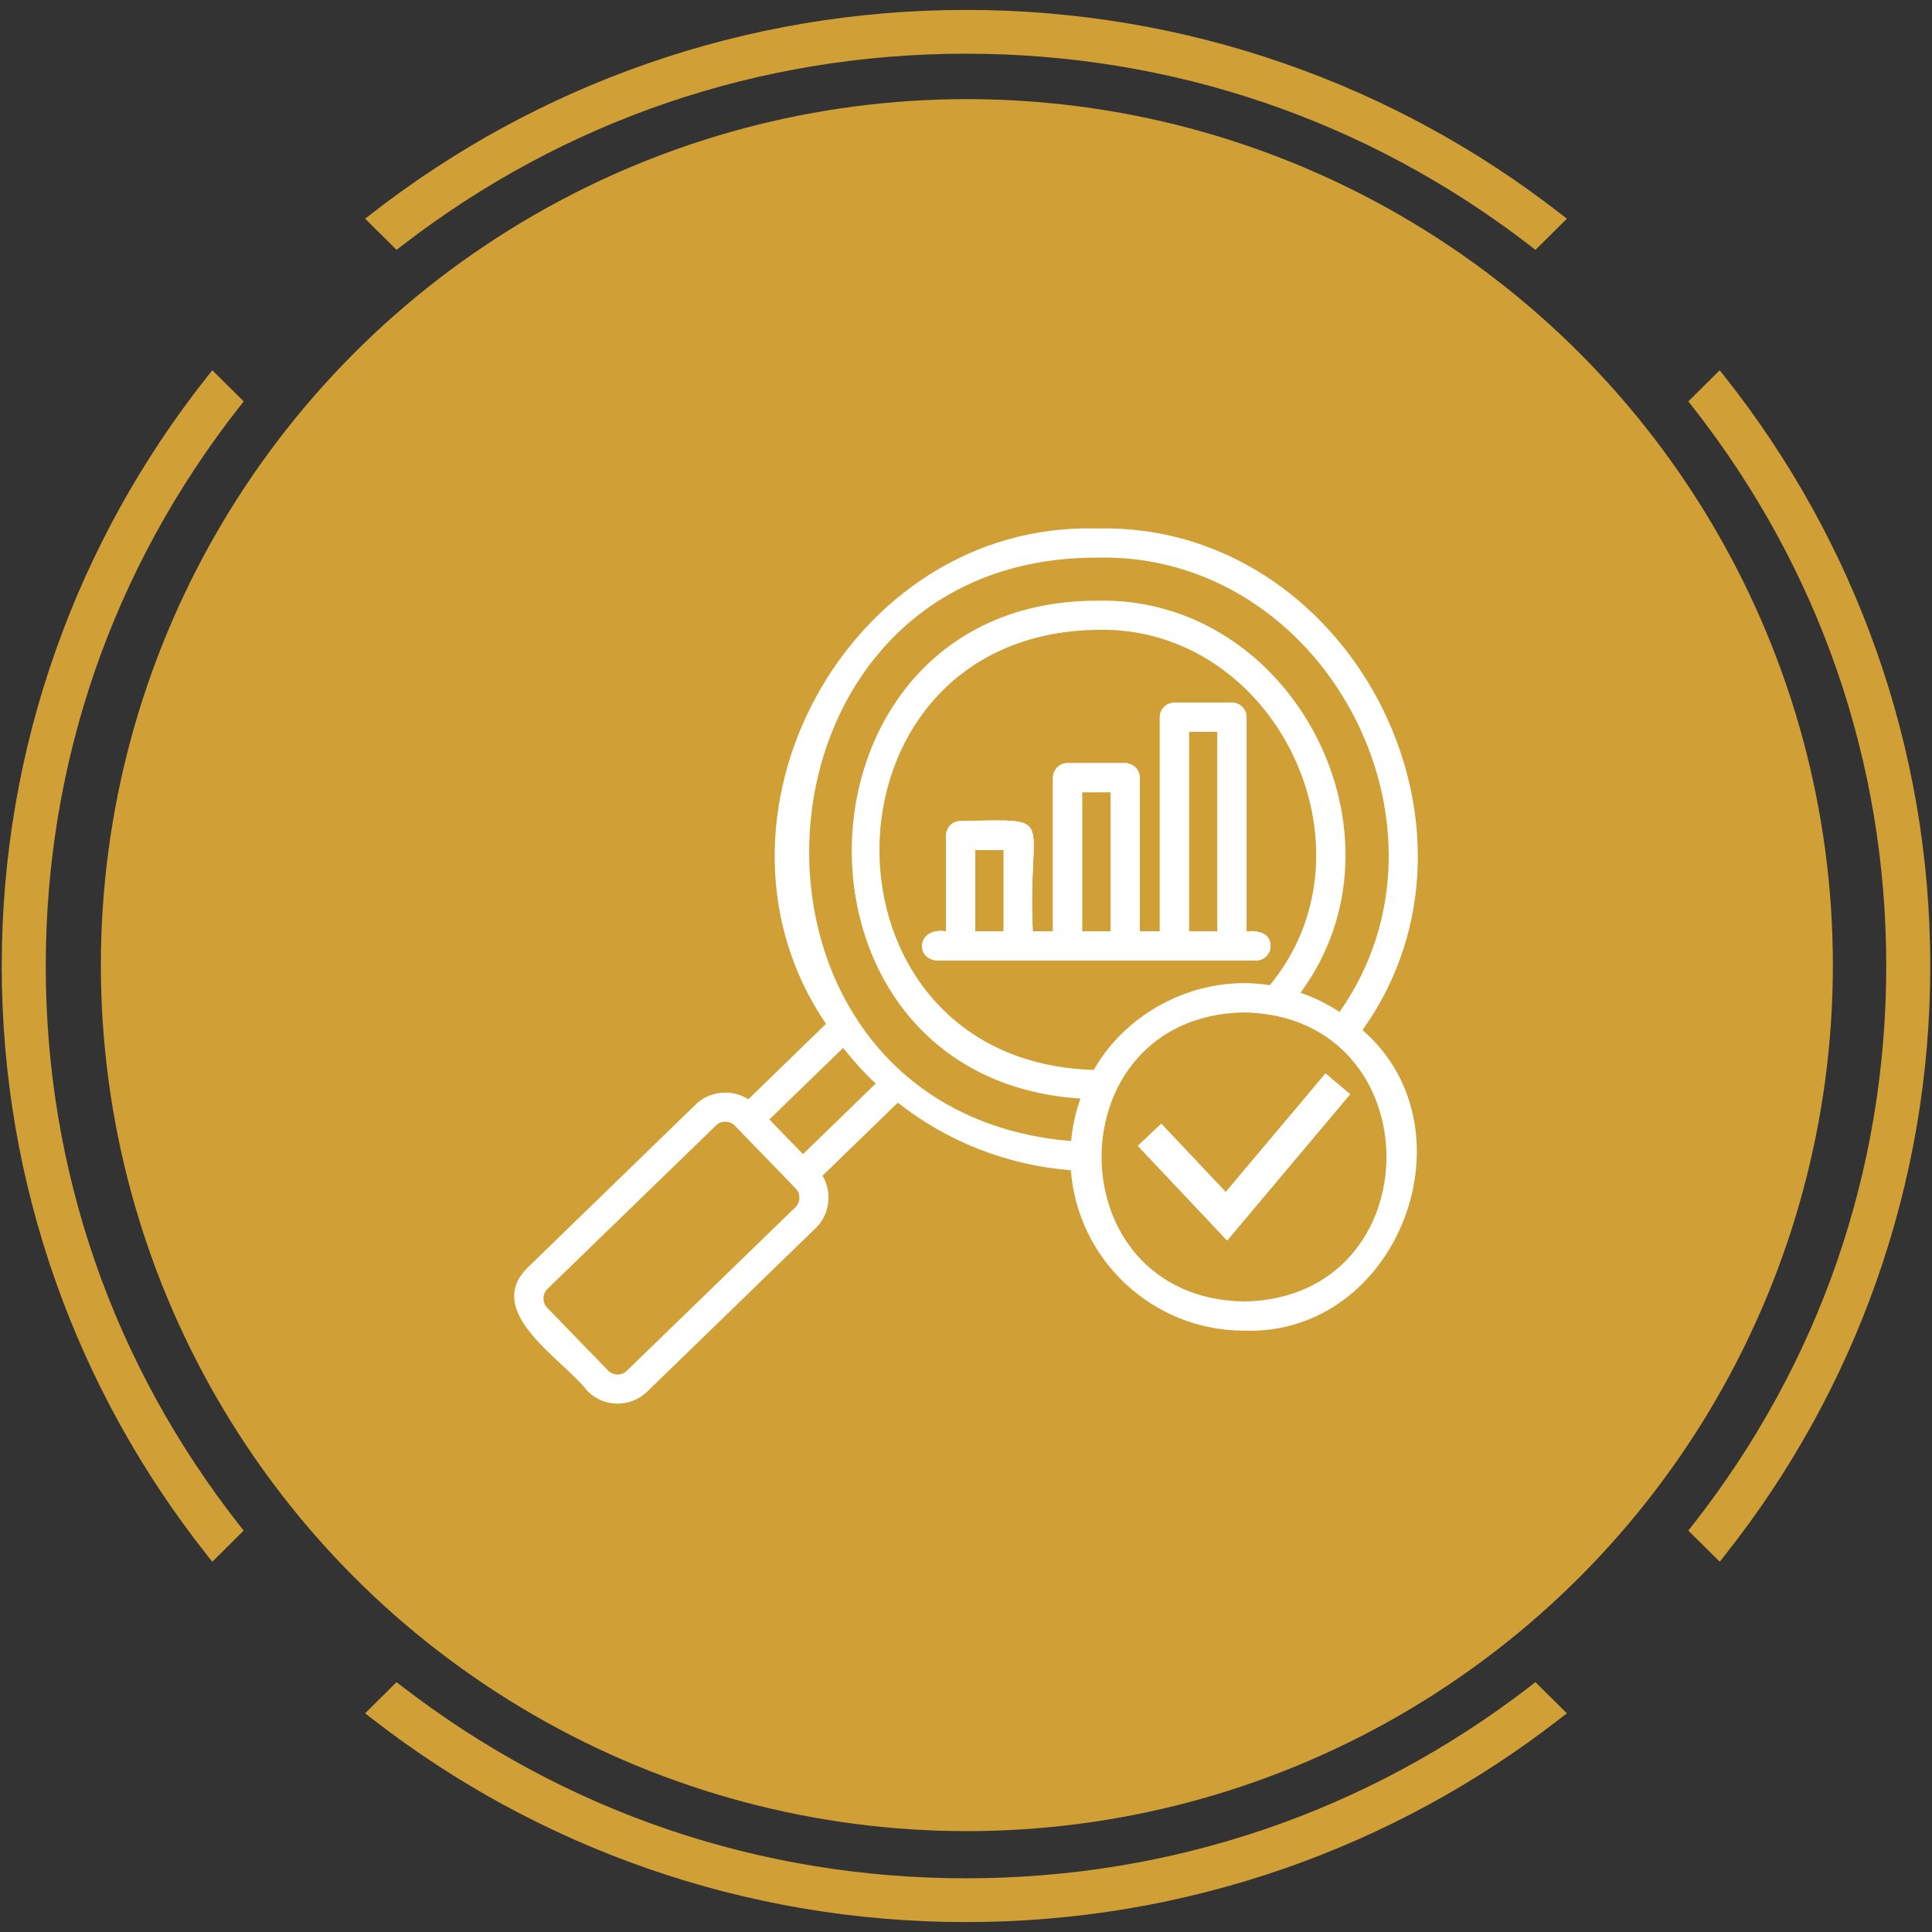
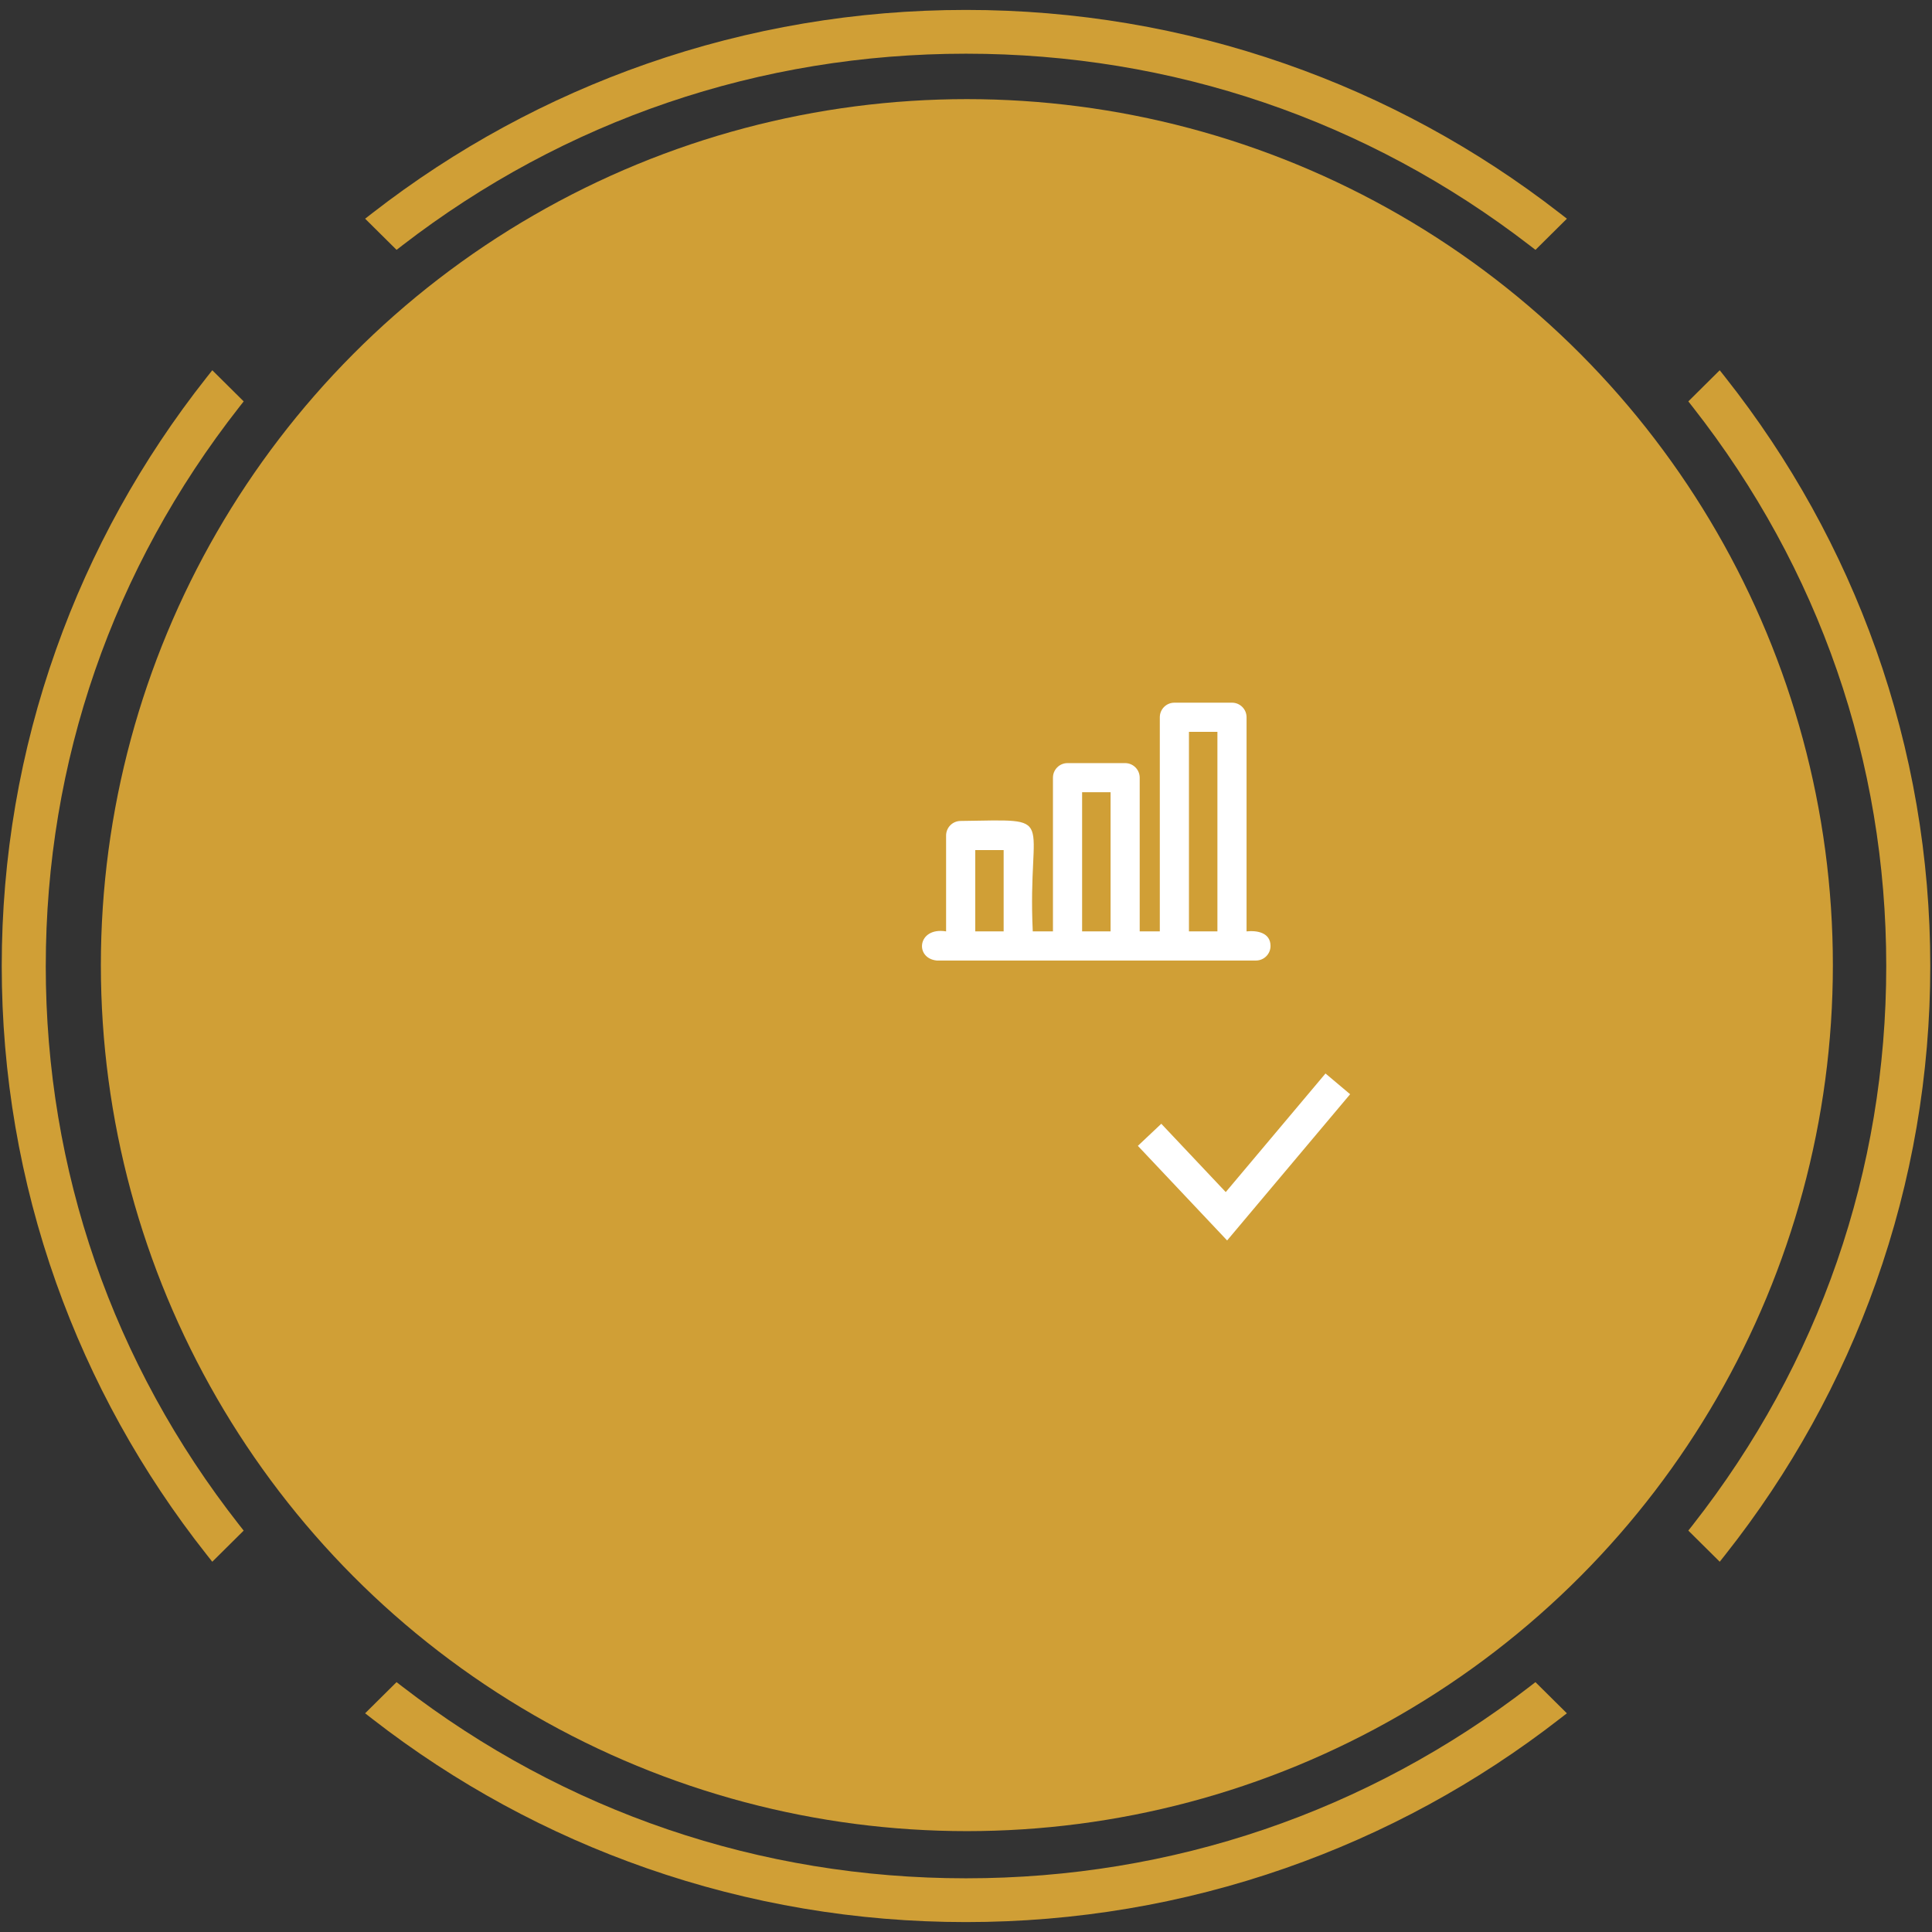
<svg xmlns="http://www.w3.org/2000/svg" id="Layer_1" data-name="Layer 1" version="1.1" viewBox="0 0 1200 1200">
  <rect x="0" y="0" width="1200" height="1200" fill="#333333" stroke="none" />
  <defs>
    <style>
      .cls-1 {
        fill: #d09f36;
      }

      .cls-1, .cls-2 {
        stroke-width: 0px;
      }

      .cls-2 {
        fill: #fff;
      }
    </style>
  </defs>
  <g>
    <path class="cls-1" d="M1165.16,403.33c-21.65-60.97-53.12-117.82-93.54-168.97l-3.47-4.39-19.5,19.34,2.75,3.5c78.62,100.23,120.18,220.29,120.18,347.19s-41.56,246.95-120.18,347.18l-2.75,3.5,19.51,19.34,3.47-4.39c40.43-51.15,71.9-108,93.54-168.97,22.4-63.1,33.76-129.26,33.76-196.67s-11.36-133.57-33.76-196.67h-.01Z" />
    <path class="cls-1" d="M249.76,152.52c101.11-77.96,222.22-119.17,350.24-119.17s249.12,41.21,350.24,119.17l3.47,2.67,19.52-19.35-4.5-3.49c-51.59-40.08-108.92-71.28-170.41-92.73-63.63-22.21-130.35-33.46-198.32-33.46s-134.69,11.26-198.32,33.46c-61.48,21.46-118.82,52.66-170.4,92.73l-4.49,3.49,19.52,19.35,3.47-2.67h-.02Z" />
    <path class="cls-1" d="M950.24,1047.48c-101.11,77.96-222.22,119.17-350.24,119.17s-249.12-41.21-350.23-119.17l-3.47-2.67-19.52,19.35,4.49,3.49c51.59,40.08,108.92,71.28,170.4,92.73,63.63,22.21,130.35,33.46,198.32,33.46s134.69-11.26,198.32-33.46c61.48-21.46,118.82-52.66,170.4-92.73l4.5-3.49-19.52-19.35-3.47,2.67h.02Z" />
    <path class="cls-1" d="M28.43,600c0-126.9,41.56-246.95,120.18-347.19l2.75-3.5-19.5-19.34-3.47,4.39c-40.43,51.15-71.9,108-93.54,168.97C12.43,466.43,1.08,532.6,1.08,600s11.36,133.57,33.76,196.67c21.65,60.97,53.12,117.82,93.54,168.97l3.47,4.39,19.5-19.34-2.75-3.5c-78.62-100.23-120.18-220.29-120.18-347.18h0Z" />
    <circle class="cls-1" cx="600.54" cy="599.46" r="537.89" />
  </g>
  <g id="Icons">
-     <path class="cls-2" d="M774.26,578.5v-133c0-5-4.05-9.05-9.05-9.05h-35.78c-5,0-9.05,4.05-9.05,9.05v133h-12.49v-95.47c0-5-4.05-9.05-9.05-9.05h-35.78c-5,0-9.05,4.05-9.05,9.05v95.47h-12.54c-3.49-73.7,17.08-69.38-44.78-68.59-5,0-9.05,4.05-9.05,9.05v59.54c-17.75-2.91-19.75,16.64-5.84,18.1h198.3c5,0,9.05-4.05,9.05-9.05-.02-8.27-8.29-9.76-14.89-9.05ZM623.38,578.5h-17.63v-50.49h17.63v50.49ZM689.8,578.49h-17.68v-86.42h17.68v86.42ZM756.16,578.5h-17.68v-123.95h17.68v123.95ZM774.26,578.5v-133c0-5-4.05-9.05-9.05-9.05h-35.78c-5,0-9.05,4.05-9.05,9.05v133h-12.49v-95.47c0-5-4.05-9.05-9.05-9.05h-35.78c-5,0-9.05,4.05-9.05,9.05v95.47h-12.54c-3.49-73.7,17.08-69.38-44.78-68.59-5,0-9.05,4.05-9.05,9.05v59.54c-17.75-2.91-19.75,16.64-5.84,18.1h198.3c5,0,9.05-4.05,9.05-9.05-.02-8.27-8.29-9.76-14.89-9.05ZM623.38,578.5h-17.63v-50.49h17.63v50.49ZM689.8,578.49h-17.68v-86.42h17.68v86.42ZM756.16,578.5h-17.68v-123.95h17.68v123.95ZM774.26,578.5v-133c0-5-4.05-9.05-9.05-9.05h-35.78c-5,0-9.05,4.05-9.05,9.05v133h-12.49v-95.47c0-5-4.05-9.05-9.05-9.05h-35.78c-5,0-9.05,4.05-9.05,9.05v95.47h-12.54c-3.49-73.7,17.08-69.38-44.78-68.59-5,0-9.05,4.05-9.05,9.05v59.54c-17.75-2.91-19.75,16.64-5.84,18.1h198.3c5,0,9.05-4.05,9.05-9.05-.02-8.27-8.29-9.76-14.89-9.05ZM623.38,578.5h-17.63v-50.49h17.63v50.49ZM689.8,578.49h-17.68v-86.42h17.68v86.42ZM756.16,578.5h-17.68v-123.95h17.68v123.95ZM774.26,578.5v-133c0-5-4.05-9.05-9.05-9.05h-35.78c-5,0-9.05,4.05-9.05,9.05v133h-12.49v-95.47c0-5-4.05-9.05-9.05-9.05h-35.78c-5,0-9.05,4.05-9.05,9.05v95.47h-12.54c-3.49-73.7,17.08-69.38-44.78-68.59-5,0-9.05,4.05-9.05,9.05v59.54c-17.75-2.91-19.75,16.64-5.84,18.1h198.3c5,0,9.05-4.05,9.05-9.05-.02-8.27-8.29-9.76-14.89-9.05ZM623.38,578.5h-17.63v-50.49h17.63v50.49ZM689.8,578.49h-17.68v-86.42h17.68v86.42ZM756.16,578.5h-17.68v-123.95h17.68v123.95ZM846.28,639.79c90.45-126.48-9.14-315.77-165.36-311.53-154.17-4.17-254.2,180.91-167.89,307.68l-48.27,46.87c-9.88-6.59-24.22-5.26-32.67,3.23l-104.64,101.55c-27.47,27.65,22.63,56.99,37.24,76.23,10.11,10.46,26.86,10.66,37.28.56l104.64-101.55c8.72-8.16,10.48-22.45,4.24-32.54l46.81-45.41c30.83,24.29,67.97,38.89,107.47,41.98,4.2,55.64,50.86,99.63,107.56,99.63,95.64,3.33,144.61-125.04,73.59-186.7ZM494.04,749.84l-104.69,101.55c-3.25,3.18-8.48,3.1-11.69-.17l-37.76-38.94c-3.2-3.27-3.11-8.52.14-11.7l104.69-101.55c3.05-3.13,8.71-3.04,11.69.17l37.76,38.94c3.18,3.09,3.08,8.69-.14,11.7ZM498.75,716.84h0s-20.88-21.52-20.88-21.52l45.82-44.47c6.14,7.82,12.94,15.34,20.22,22.17l-45.16,43.82ZM665.28,708.72c-226.61-18.66-211.95-362.46,15.65-362.36,141.45-3.82,232.2,167.08,151.07,282.19-7.49-4.94-15.6-8.98-24.23-11.96,72.25-97.85-4.65-246.81-126.84-243.48-196.44.34-205.07,296.78-9.85,309.22-2.97,8.37-4.95,17.22-5.8,26.39ZM680.93,391.2c110.99-3.14,178.1,135.41,107.79,220.72-43.97-7.06-88.57,15.87-109.35,52.61-178.48-5.05-177.07-270.27,1.56-273.33ZM772.7,808.39c-118.01-2.1-117.99-177.47,0-179.56,117.94,2.11,117.92,177.46,0,179.56ZM761.33,740.42l-40.03-42.43-14.55,13.72,55.44,58.76,76.4-90.83-15.3-12.88-61.96,73.66ZM789.15,587.55c-.02-8.27-8.29-9.76-14.89-9.05v-133c0-5-4.05-9.05-9.05-9.05h-35.78c-5,0-9.05,4.05-9.05,9.05v133h-12.49v-95.47c0-5-4.05-9.05-9.05-9.05h-35.78c-5,0-9.05,4.05-9.05,9.05v95.47h-12.54c-3.49-73.7,17.08-69.38-44.78-68.59-5,0-9.05,4.05-9.05,9.05v59.54c-17.75-2.91-19.75,16.64-5.84,18.1h198.3c5,0,9.05-4.05,9.05-9.05ZM623.38,578.5h-17.63v-50.49h17.63v50.49ZM689.8,578.49h-17.68v-86.42h17.68v86.42ZM756.16,578.5h-17.68v-123.95h17.68v123.95ZM774.26,578.5v-133c0-5-4.05-9.05-9.05-9.05h-35.78c-5,0-9.05,4.05-9.05,9.05v133h-12.49v-95.47c0-5-4.05-9.05-9.05-9.05h-35.78c-5,0-9.05,4.05-9.05,9.05v95.47h-12.54c-3.49-73.7,17.08-69.38-44.78-68.59-5,0-9.05,4.05-9.05,9.05v59.54c-17.75-2.91-19.75,16.64-5.84,18.1h198.3c5,0,9.05-4.05,9.05-9.05-.02-8.27-8.29-9.76-14.89-9.05ZM623.38,578.5h-17.63v-50.49h17.63v50.49ZM689.8,578.49h-17.68v-86.42h17.68v86.42ZM756.16,578.5h-17.68v-123.95h17.68v123.95ZM774.26,578.5v-133c0-5-4.05-9.05-9.05-9.05h-35.78c-5,0-9.05,4.05-9.05,9.05v133h-12.49v-95.47c0-5-4.05-9.05-9.05-9.05h-35.78c-5,0-9.05,4.05-9.05,9.05v95.47h-12.54c-3.49-73.7,17.08-69.38-44.78-68.59-5,0-9.05,4.05-9.05,9.05v59.54c-17.75-2.91-19.75,16.64-5.84,18.1h198.3c5,0,9.05-4.05,9.05-9.05-.02-8.27-8.29-9.76-14.89-9.05ZM623.38,578.5h-17.63v-50.49h17.63v50.49ZM689.8,578.49h-17.68v-86.42h17.68v86.42ZM756.16,578.5h-17.68v-123.95h17.68v123.95ZM774.26,578.5v-133c0-5-4.05-9.05-9.05-9.05h-35.78c-5,0-9.05,4.05-9.05,9.05v133h-12.49v-95.47c0-5-4.05-9.05-9.05-9.05h-35.78c-5,0-9.05,4.05-9.05,9.05v95.47h-12.54c-3.49-73.7,17.08-69.38-44.78-68.59-5,0-9.05,4.05-9.05,9.05v59.54c-17.75-2.91-19.75,16.64-5.84,18.1h198.3c5,0,9.05-4.05,9.05-9.05-.02-8.27-8.29-9.76-14.89-9.05ZM623.38,578.5h-17.63v-50.49h17.63v50.49ZM689.8,578.49h-17.68v-86.42h17.68v86.42ZM756.16,578.5h-17.68v-123.95h17.68v123.95ZM774.26,578.5v-133c0-5-4.05-9.05-9.05-9.05h-35.78c-5,0-9.05,4.05-9.05,9.05v133h-12.49v-95.47c0-5-4.05-9.05-9.05-9.05h-35.78c-5,0-9.05,4.05-9.05,9.05v95.47h-12.54c-3.49-73.7,17.08-69.38-44.78-68.59-5,0-9.05,4.05-9.05,9.05v59.54c-17.75-2.91-19.75,16.64-5.84,18.1h198.3c5,0,9.05-4.05,9.05-9.05-.02-8.27-8.29-9.76-14.89-9.05ZM623.38,578.5h-17.63v-50.49h17.63v50.49ZM689.8,578.49h-17.68v-86.42h17.68v86.42ZM756.16,578.5h-17.68v-123.95h17.68v123.95Z" />
    <path class="cls-2" d="M774.26,578.5v-133c0-5-4.05-9.05-9.05-9.05h-35.78c-5,0-9.05,4.05-9.05,9.05v133h-12.49v-95.47c0-5-4.05-9.05-9.05-9.05h-35.78c-5,0-9.05,4.05-9.05,9.05v95.47h-12.54c-3.49-73.7,17.08-69.38-44.78-68.59-5,0-9.05,4.05-9.05,9.05v59.54c-17.75-2.91-19.75,16.64-5.84,18.1h198.3c5,0,9.05-4.05,9.05-9.05-.02-8.27-8.29-9.76-14.89-9.05ZM623.38,578.5h-17.63v-50.49h17.63v50.49ZM689.8,578.49h-17.68v-86.42h17.68v86.42ZM756.16,578.5h-17.68v-123.95h17.68v123.95Z" />
    <polygon class="cls-2" points="838.59 679.64 762.19 770.47 706.75 711.71 721.3 697.99 761.33 740.42 823.29 666.76 838.59 679.64" />
  </g>
</svg>